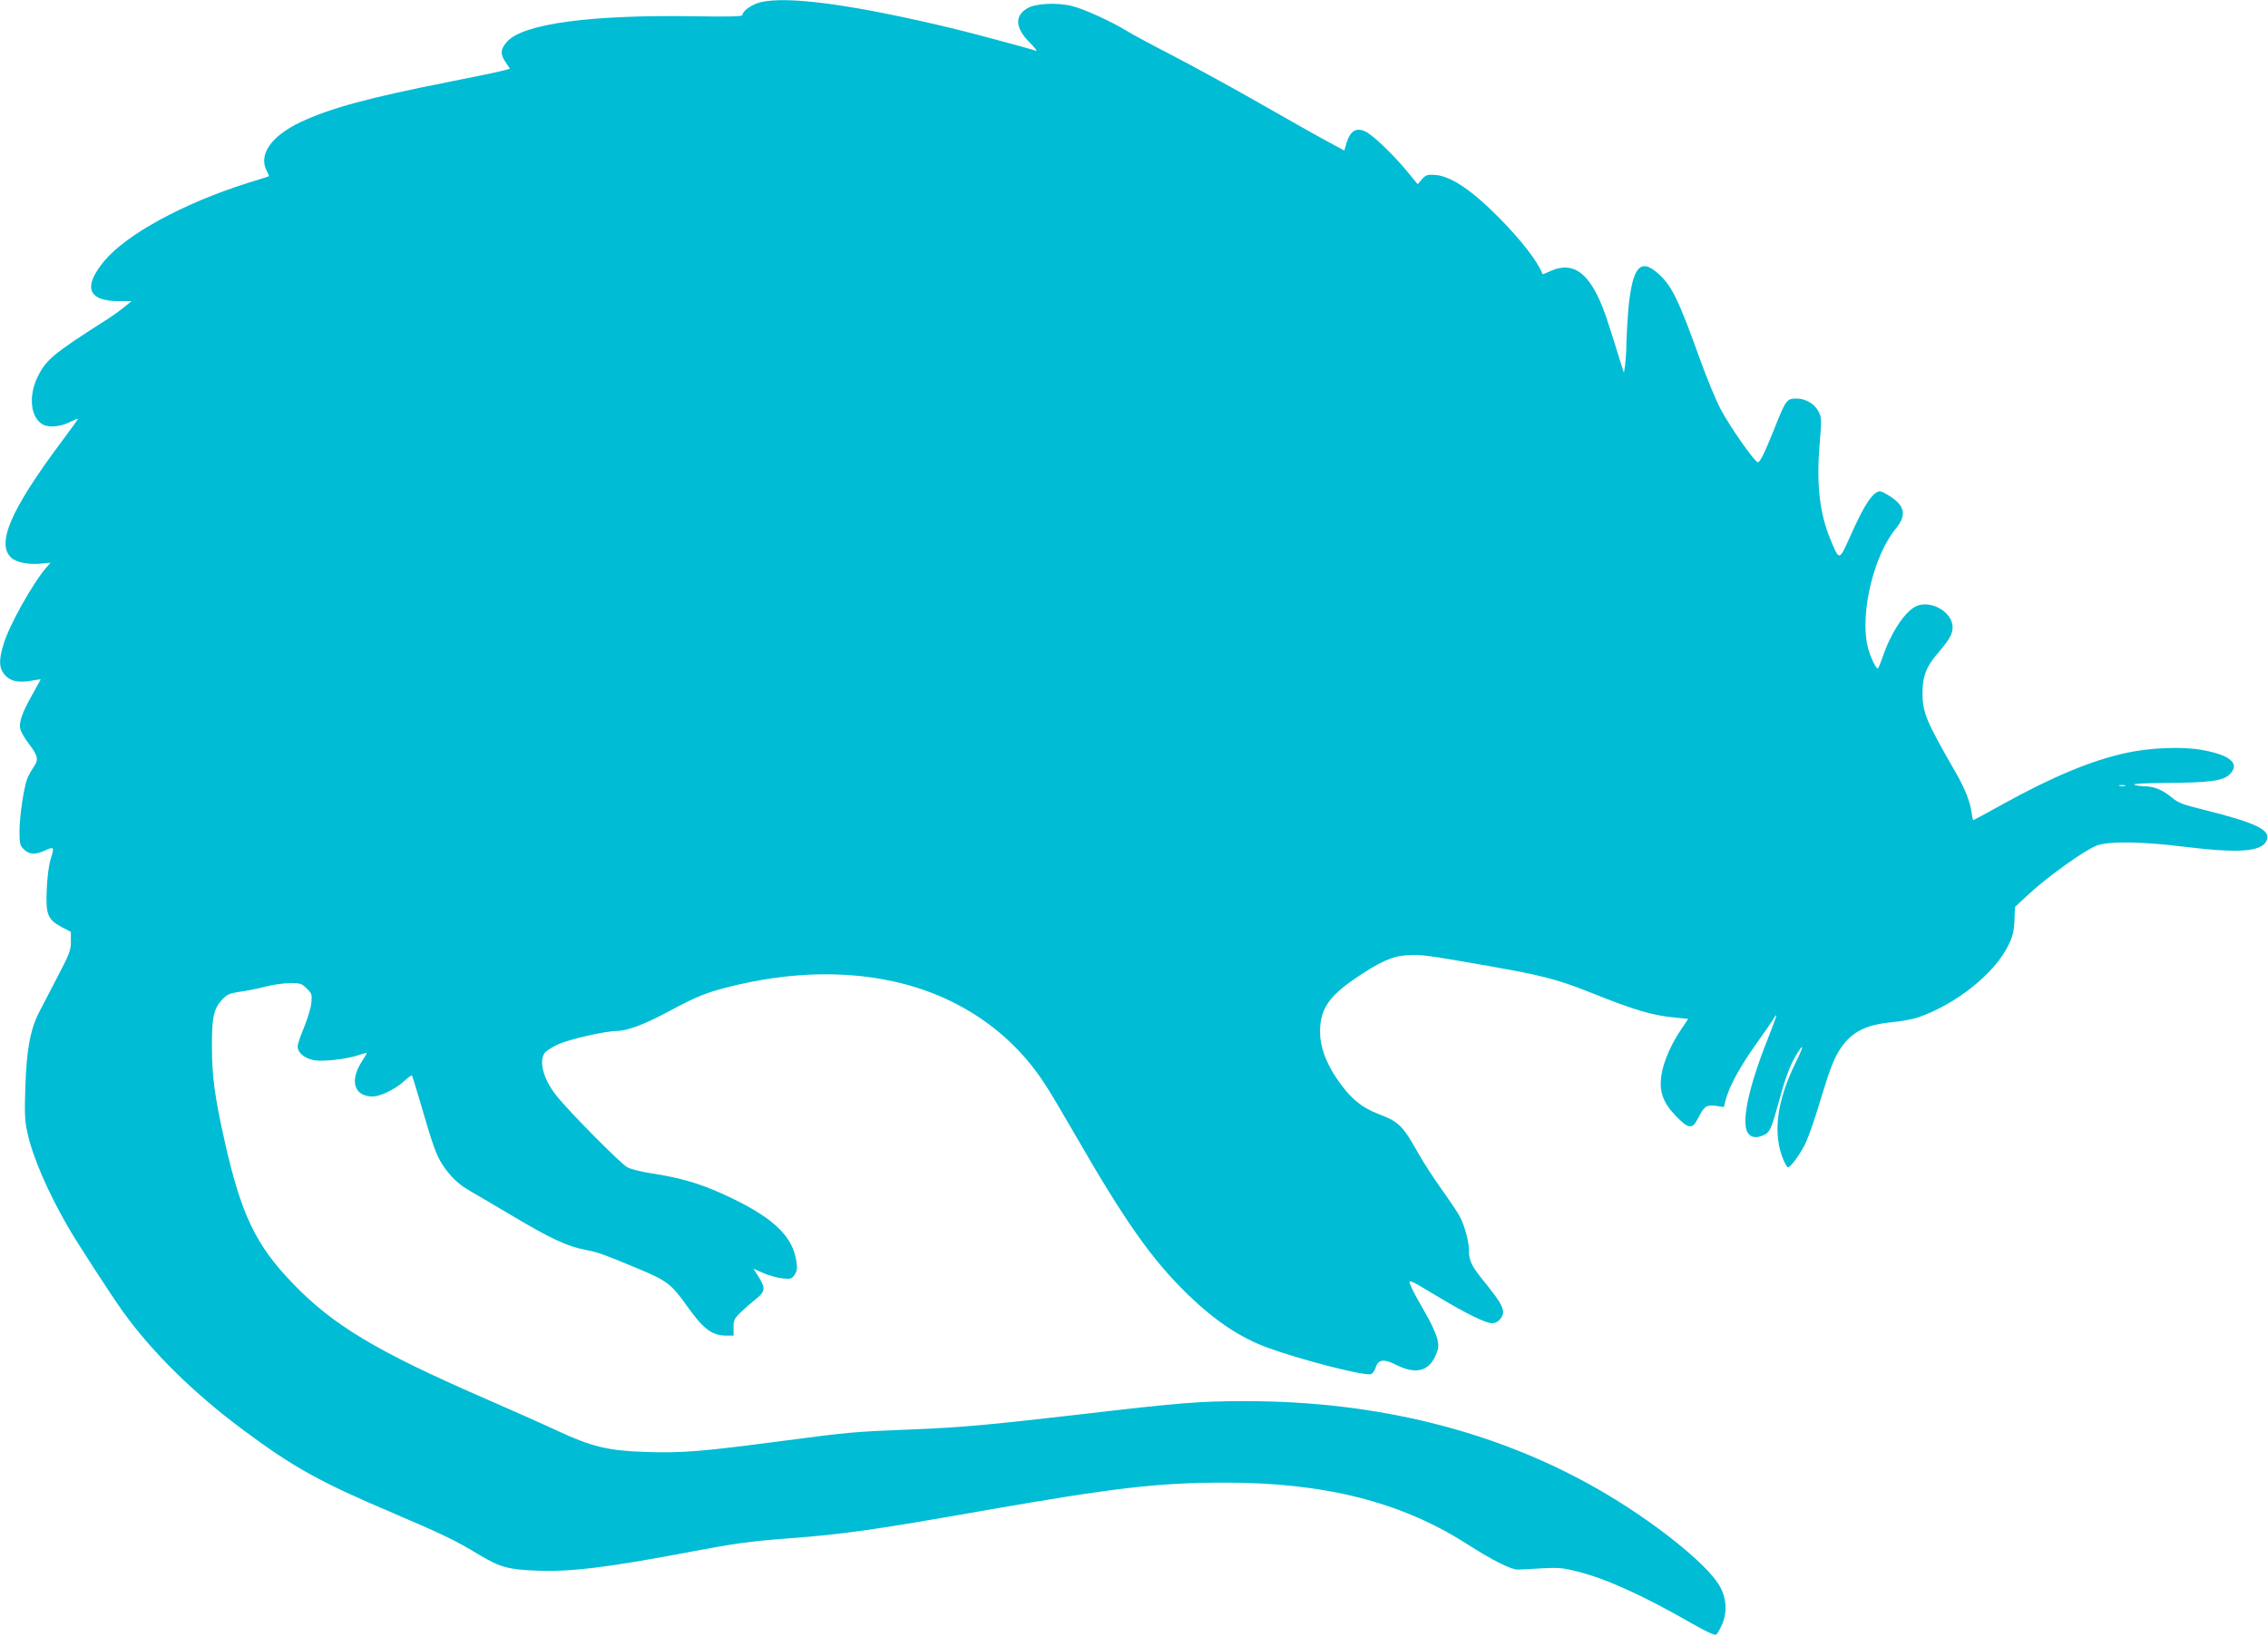
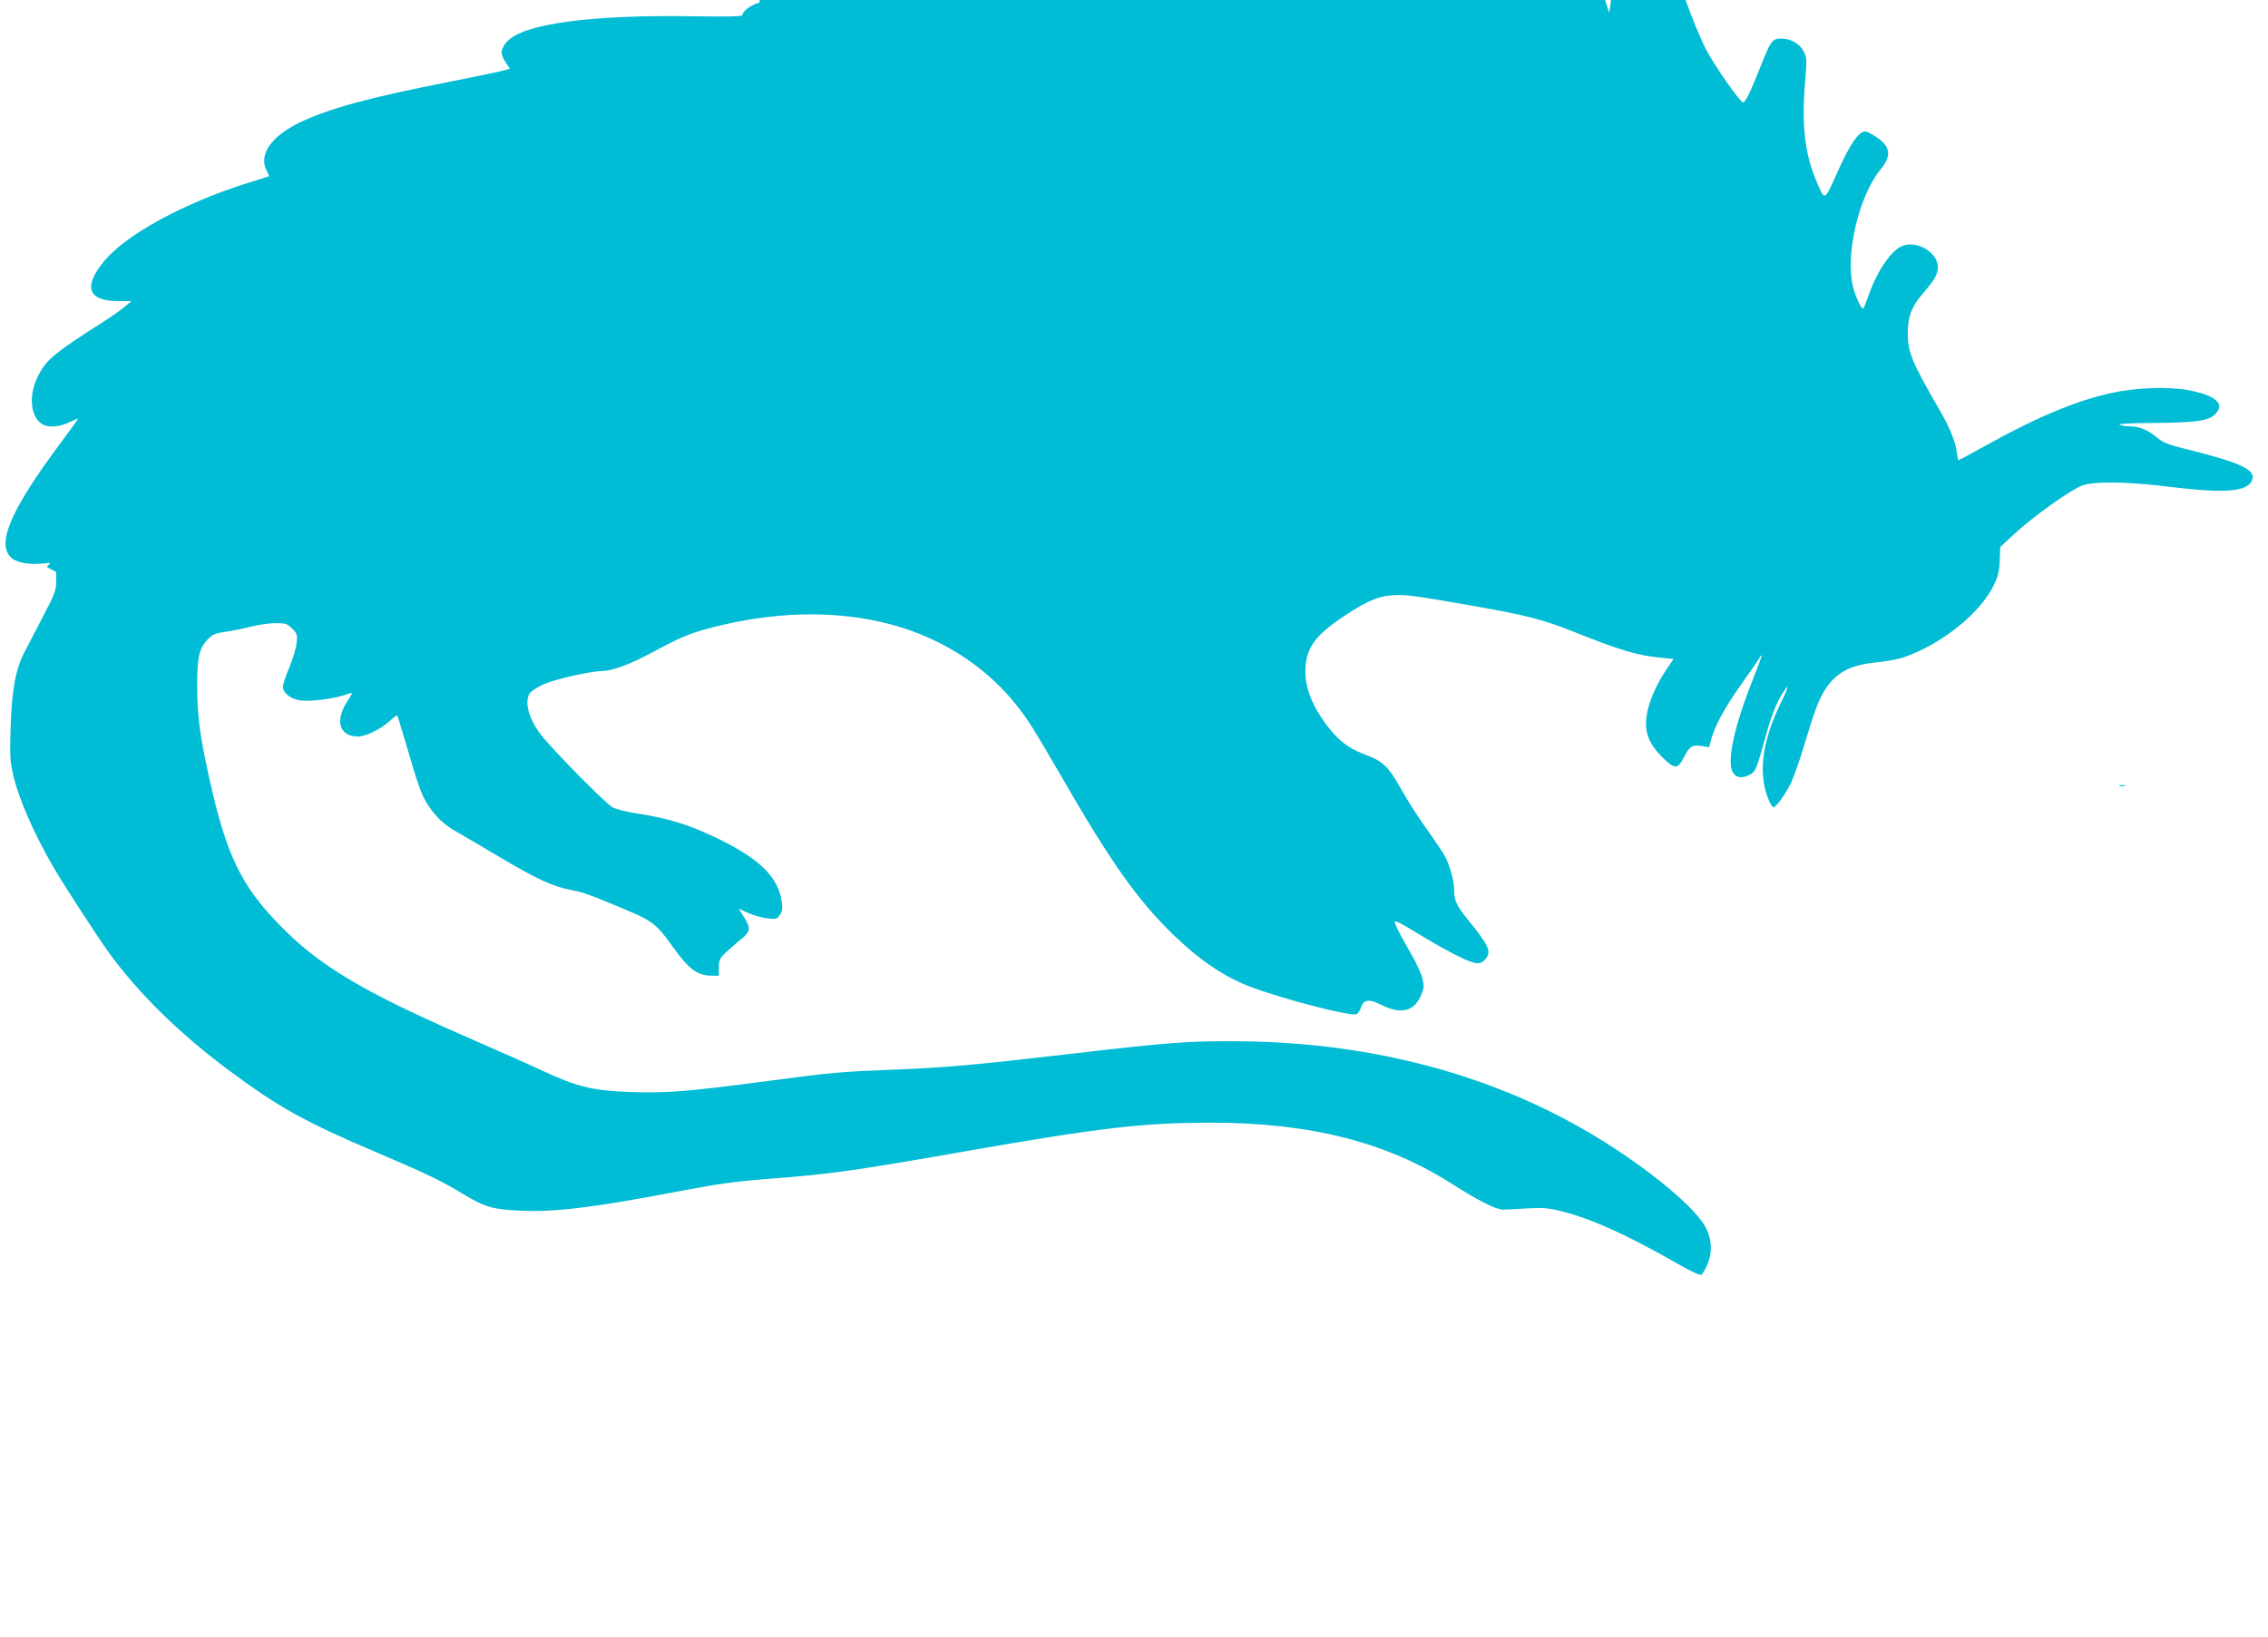
<svg xmlns="http://www.w3.org/2000/svg" version="1.0" width="1280pt" height="924pt" viewBox="0 0 1280 924" preserveAspectRatio="xMidYMid meet">
  <g transform="translate(0,924) scale(0.1,-0.1)" fill="#00bcd4" stroke="none">
-     <path d="M4287 9226 c-47 -13 -97 -49 -97 -71 0 -8 -70 -10 -267 -7 -588 10 -973 -42 -1062 -144 -37 -42 -39 -70 -7 -116 l24 -36 -37 -10 c-20 -6 -153 -34 -296 -62 -463 -91 -683 -151 -850 -230 -165 -79 -237 -183 -190 -274 9 -16 14 -30 13 -31 -2 -1 -57 -19 -123 -39 -363 -115 -683 -290 -808 -441 -120 -146 -91 -225 84 -225 l71 0 -39 -32 c-21 -18 -70 -53 -108 -77 -298 -190 -338 -224 -385 -324 -51 -107 -36 -228 33 -264 37 -19 100 -12 157 17 22 11 40 18 40 15 0 -2 -44 -64 -99 -137 -282 -379 -362 -567 -278 -646 28 -27 98 -41 169 -34 l53 5 -21 -24 c-75 -85 -211 -326 -243 -433 -29 -93 -27 -137 5 -175 31 -37 77 -47 151 -34 29 5 53 9 53 8 0 -1 -23 -42 -50 -91 -56 -99 -75 -154 -65 -192 4 -15 26 -53 51 -85 49 -66 53 -86 24 -127 -11 -16 -27 -44 -35 -63 -20 -49 -45 -214 -45 -302 0 -67 3 -79 25 -100 29 -30 65 -32 122 -5 49 22 51 19 27 -56 -8 -27 -18 -101 -20 -164 -7 -142 5 -171 83 -213 l53 -28 0 -55 c0 -48 -8 -70 -72 -192 -39 -75 -87 -167 -106 -204 -51 -99 -72 -212 -79 -424 -5 -151 -3 -195 12 -260 29 -135 116 -335 228 -529 53 -92 247 -391 311 -480 165 -229 397 -458 676 -666 287 -213 431 -294 853 -473 279 -119 354 -156 479 -232 118 -71 166 -85 325 -91 192 -8 406 18 873 107 247 47 336 59 547 75 319 24 480 47 1093 155 749 131 996 160 1376 160 559 0 991 -109 1359 -344 147 -94 250 -146 290 -147 17 0 77 3 135 7 90 5 119 3 195 -16 165 -40 372 -134 650 -293 85 -49 134 -71 141 -65 7 5 22 32 34 60 29 69 24 148 -16 216 -72 126 -382 372 -689 547 -572 327 -1245 495 -1985 495 -258 0 -361 -8 -935 -75 -522 -60 -672 -74 -955 -85 -321 -13 -339 -14 -727 -65 -446 -59 -565 -69 -768 -62 -213 7 -305 29 -500 120 -77 36 -266 120 -420 187 -601 262 -847 410 -1071 643 -212 219 -294 392 -388 813 -54 243 -69 352 -70 519 -1 171 10 220 57 271 28 30 41 36 100 45 38 5 103 18 145 29 42 11 105 20 140 20 58 0 66 -3 94 -31 28 -28 30 -34 25 -82 -3 -29 -22 -90 -41 -137 -20 -47 -36 -95 -36 -108 0 -36 41 -69 96 -78 55 -8 190 8 253 31 23 8 41 12 41 10 0 -2 -13 -26 -30 -51 -68 -108 -40 -194 63 -194 44 0 126 40 176 85 23 21 43 36 46 34 2 -3 20 -61 40 -129 79 -270 95 -318 133 -376 44 -67 90 -111 159 -150 26 -15 134 -78 238 -140 210 -125 304 -169 404 -189 78 -15 100 -23 297 -105 167 -69 193 -89 279 -210 95 -134 143 -170 225 -170 l40 0 0 46 c0 42 4 51 43 88 24 22 62 56 85 74 51 40 53 61 13 124 l-29 46 56 -25 c31 -14 80 -27 108 -30 48 -5 53 -3 69 21 13 20 16 37 10 73 -20 139 -121 239 -355 354 -164 80 -282 117 -458 144 -57 8 -120 24 -141 35 -36 18 -330 315 -401 405 -73 92 -100 192 -66 241 8 11 43 33 77 49 66 29 267 75 334 75 56 1 155 38 281 106 160 86 217 110 349 143 327 82 641 93 925 31 362 -79 662 -281 853 -574 30 -44 109 -178 177 -296 280 -487 433 -704 637 -901 152 -147 295 -242 449 -298 190 -69 536 -158 581 -149 8 2 21 19 27 38 14 46 47 50 115 15 110 -55 183 -38 223 52 18 41 19 52 9 97 -7 28 -38 96 -71 151 -32 55 -66 117 -75 139 -21 49 -23 50 150 -54 159 -96 270 -150 306 -150 18 0 35 9 47 25 33 42 17 77 -100 220 -64 80 -78 109 -78 169 0 47 -23 133 -50 186 -10 20 -55 87 -99 149 -45 62 -110 162 -144 223 -79 141 -105 167 -215 208 -102 39 -166 94 -241 206 -59 88 -91 178 -91 257 0 127 46 198 195 301 138 94 211 128 293 133 77 6 114 1 467 -61 286 -50 384 -75 553 -142 267 -107 367 -137 499 -149 l71 -7 -39 -58 c-56 -82 -99 -180 -111 -252 -17 -96 6 -162 81 -239 72 -74 92 -76 125 -11 34 67 47 76 101 69 l44 -7 11 43 c21 77 78 182 169 310 50 70 96 137 102 148 6 11 12 19 14 17 2 -2 -19 -60 -46 -128 -110 -274 -153 -476 -115 -535 19 -29 52 -33 96 -10 30 16 37 32 85 205 32 119 61 193 94 247 44 72 42 48 -4 -44 -109 -222 -132 -408 -68 -555 9 -21 20 -38 24 -38 15 0 70 76 100 138 16 35 52 136 78 225 60 198 83 257 122 313 61 89 141 129 285 143 54 5 124 18 154 29 211 74 426 246 503 402 26 52 33 80 36 142 l3 78 82 76 c106 98 318 249 381 271 69 25 258 22 490 -7 310 -38 438 -29 467 34 27 60 -56 100 -360 176 -111 27 -140 38 -174 67 -52 43 -99 63 -152 64 -22 0 -50 4 -61 9 -12 5 54 9 170 10 250 1 330 11 367 47 64 61 7 111 -159 140 -110 19 -287 12 -421 -17 -195 -42 -415 -133 -697 -289 -90 -50 -166 -91 -168 -91 -3 0 -7 19 -10 43 -7 58 -38 138 -93 232 -163 283 -184 334 -184 443 0 92 21 147 81 218 71 82 89 114 89 154 -1 87 -128 157 -209 116 -64 -33 -141 -152 -186 -286 -11 -30 -22 -59 -26 -63 -8 -11 -46 69 -59 125 -43 187 35 513 159 663 65 79 52 134 -45 191 -41 24 -46 25 -68 11 -34 -23 -78 -96 -142 -241 -66 -146 -62 -145 -114 -20 -61 146 -80 316 -60 541 11 134 11 145 -7 180 -22 43 -73 73 -123 73 -57 0 -61 -6 -130 -180 -49 -123 -77 -180 -89 -180 -17 0 -160 204 -210 300 -28 53 -80 179 -116 280 -121 336 -159 416 -235 484 -103 93 -147 40 -170 -199 -5 -60 -10 -146 -11 -190 0 -44 -4 -100 -7 -125 l-7 -45 -27 85 c-14 47 -40 130 -58 184 -87 279 -186 370 -329 306 -24 -11 -44 -19 -45 -18 -26 70 -122 194 -246 319 -158 160 -278 239 -367 242 -37 2 -49 -2 -68 -25 l-24 -28 -64 78 c-88 104 -195 205 -236 222 -48 20 -80 0 -100 -62 l-14 -48 -96 52 c-53 28 -217 121 -366 206 -148 85 -371 207 -495 272 -124 64 -247 130 -275 148 -84 51 -236 121 -305 138 -84 21 -204 15 -251 -12 -75 -44 -70 -112 14 -196 29 -29 44 -49 34 -45 -28 11 -331 92 -452 122 -573 139 -957 191 -1108 151z m7706 -4423 c-7 -2 -21 -2 -30 0 -10 3 -4 5 12 5 17 0 24 -2 18 -5z" />
+     <path d="M4287 9226 c-47 -13 -97 -49 -97 -71 0 -8 -70 -10 -267 -7 -588 10 -973 -42 -1062 -144 -37 -42 -39 -70 -7 -116 l24 -36 -37 -10 c-20 -6 -153 -34 -296 -62 -463 -91 -683 -151 -850 -230 -165 -79 -237 -183 -190 -274 9 -16 14 -30 13 -31 -2 -1 -57 -19 -123 -39 -363 -115 -683 -290 -808 -441 -120 -146 -91 -225 84 -225 l71 0 -39 -32 c-21 -18 -70 -53 -108 -77 -298 -190 -338 -224 -385 -324 -51 -107 -36 -228 33 -264 37 -19 100 -12 157 17 22 11 40 18 40 15 0 -2 -44 -64 -99 -137 -282 -379 -362 -567 -278 -646 28 -27 98 -41 169 -34 l53 5 -21 -24 l53 -28 0 -55 c0 -48 -8 -70 -72 -192 -39 -75 -87 -167 -106 -204 -51 -99 -72 -212 -79 -424 -5 -151 -3 -195 12 -260 29 -135 116 -335 228 -529 53 -92 247 -391 311 -480 165 -229 397 -458 676 -666 287 -213 431 -294 853 -473 279 -119 354 -156 479 -232 118 -71 166 -85 325 -91 192 -8 406 18 873 107 247 47 336 59 547 75 319 24 480 47 1093 155 749 131 996 160 1376 160 559 0 991 -109 1359 -344 147 -94 250 -146 290 -147 17 0 77 3 135 7 90 5 119 3 195 -16 165 -40 372 -134 650 -293 85 -49 134 -71 141 -65 7 5 22 32 34 60 29 69 24 148 -16 216 -72 126 -382 372 -689 547 -572 327 -1245 495 -1985 495 -258 0 -361 -8 -935 -75 -522 -60 -672 -74 -955 -85 -321 -13 -339 -14 -727 -65 -446 -59 -565 -69 -768 -62 -213 7 -305 29 -500 120 -77 36 -266 120 -420 187 -601 262 -847 410 -1071 643 -212 219 -294 392 -388 813 -54 243 -69 352 -70 519 -1 171 10 220 57 271 28 30 41 36 100 45 38 5 103 18 145 29 42 11 105 20 140 20 58 0 66 -3 94 -31 28 -28 30 -34 25 -82 -3 -29 -22 -90 -41 -137 -20 -47 -36 -95 -36 -108 0 -36 41 -69 96 -78 55 -8 190 8 253 31 23 8 41 12 41 10 0 -2 -13 -26 -30 -51 -68 -108 -40 -194 63 -194 44 0 126 40 176 85 23 21 43 36 46 34 2 -3 20 -61 40 -129 79 -270 95 -318 133 -376 44 -67 90 -111 159 -150 26 -15 134 -78 238 -140 210 -125 304 -169 404 -189 78 -15 100 -23 297 -105 167 -69 193 -89 279 -210 95 -134 143 -170 225 -170 l40 0 0 46 c0 42 4 51 43 88 24 22 62 56 85 74 51 40 53 61 13 124 l-29 46 56 -25 c31 -14 80 -27 108 -30 48 -5 53 -3 69 21 13 20 16 37 10 73 -20 139 -121 239 -355 354 -164 80 -282 117 -458 144 -57 8 -120 24 -141 35 -36 18 -330 315 -401 405 -73 92 -100 192 -66 241 8 11 43 33 77 49 66 29 267 75 334 75 56 1 155 38 281 106 160 86 217 110 349 143 327 82 641 93 925 31 362 -79 662 -281 853 -574 30 -44 109 -178 177 -296 280 -487 433 -704 637 -901 152 -147 295 -242 449 -298 190 -69 536 -158 581 -149 8 2 21 19 27 38 14 46 47 50 115 15 110 -55 183 -38 223 52 18 41 19 52 9 97 -7 28 -38 96 -71 151 -32 55 -66 117 -75 139 -21 49 -23 50 150 -54 159 -96 270 -150 306 -150 18 0 35 9 47 25 33 42 17 77 -100 220 -64 80 -78 109 -78 169 0 47 -23 133 -50 186 -10 20 -55 87 -99 149 -45 62 -110 162 -144 223 -79 141 -105 167 -215 208 -102 39 -166 94 -241 206 -59 88 -91 178 -91 257 0 127 46 198 195 301 138 94 211 128 293 133 77 6 114 1 467 -61 286 -50 384 -75 553 -142 267 -107 367 -137 499 -149 l71 -7 -39 -58 c-56 -82 -99 -180 -111 -252 -17 -96 6 -162 81 -239 72 -74 92 -76 125 -11 34 67 47 76 101 69 l44 -7 11 43 c21 77 78 182 169 310 50 70 96 137 102 148 6 11 12 19 14 17 2 -2 -19 -60 -46 -128 -110 -274 -153 -476 -115 -535 19 -29 52 -33 96 -10 30 16 37 32 85 205 32 119 61 193 94 247 44 72 42 48 -4 -44 -109 -222 -132 -408 -68 -555 9 -21 20 -38 24 -38 15 0 70 76 100 138 16 35 52 136 78 225 60 198 83 257 122 313 61 89 141 129 285 143 54 5 124 18 154 29 211 74 426 246 503 402 26 52 33 80 36 142 l3 78 82 76 c106 98 318 249 381 271 69 25 258 22 490 -7 310 -38 438 -29 467 34 27 60 -56 100 -360 176 -111 27 -140 38 -174 67 -52 43 -99 63 -152 64 -22 0 -50 4 -61 9 -12 5 54 9 170 10 250 1 330 11 367 47 64 61 7 111 -159 140 -110 19 -287 12 -421 -17 -195 -42 -415 -133 -697 -289 -90 -50 -166 -91 -168 -91 -3 0 -7 19 -10 43 -7 58 -38 138 -93 232 -163 283 -184 334 -184 443 0 92 21 147 81 218 71 82 89 114 89 154 -1 87 -128 157 -209 116 -64 -33 -141 -152 -186 -286 -11 -30 -22 -59 -26 -63 -8 -11 -46 69 -59 125 -43 187 35 513 159 663 65 79 52 134 -45 191 -41 24 -46 25 -68 11 -34 -23 -78 -96 -142 -241 -66 -146 -62 -145 -114 -20 -61 146 -80 316 -60 541 11 134 11 145 -7 180 -22 43 -73 73 -123 73 -57 0 -61 -6 -130 -180 -49 -123 -77 -180 -89 -180 -17 0 -160 204 -210 300 -28 53 -80 179 -116 280 -121 336 -159 416 -235 484 -103 93 -147 40 -170 -199 -5 -60 -10 -146 -11 -190 0 -44 -4 -100 -7 -125 l-7 -45 -27 85 c-14 47 -40 130 -58 184 -87 279 -186 370 -329 306 -24 -11 -44 -19 -45 -18 -26 70 -122 194 -246 319 -158 160 -278 239 -367 242 -37 2 -49 -2 -68 -25 l-24 -28 -64 78 c-88 104 -195 205 -236 222 -48 20 -80 0 -100 -62 l-14 -48 -96 52 c-53 28 -217 121 -366 206 -148 85 -371 207 -495 272 -124 64 -247 130 -275 148 -84 51 -236 121 -305 138 -84 21 -204 15 -251 -12 -75 -44 -70 -112 14 -196 29 -29 44 -49 34 -45 -28 11 -331 92 -452 122 -573 139 -957 191 -1108 151z m7706 -4423 c-7 -2 -21 -2 -30 0 -10 3 -4 5 12 5 17 0 24 -2 18 -5z" />
  </g>
</svg>